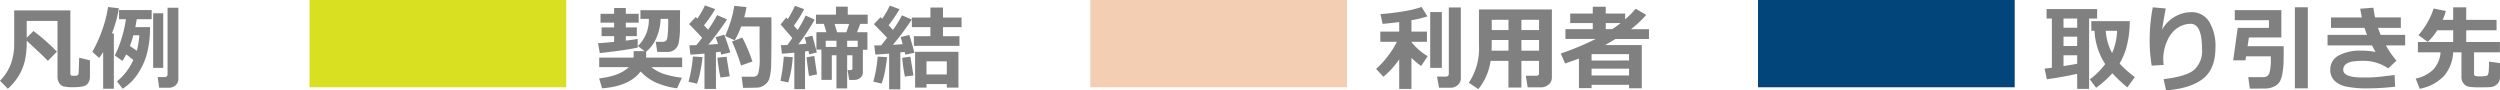
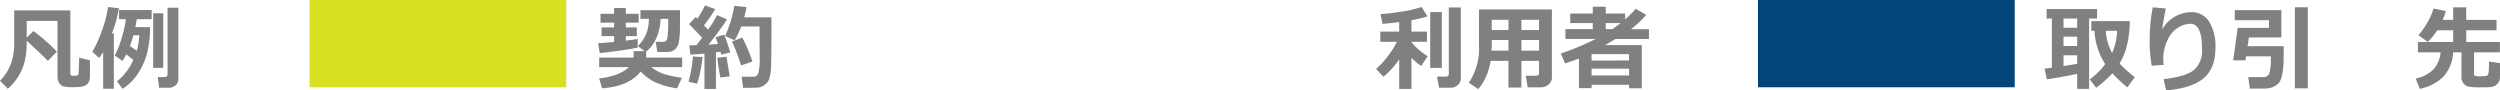
<svg xmlns="http://www.w3.org/2000/svg" width="486.977" height="17.598" viewBox="0 0 486.977 17.598">
  <g id="img_industry_legend" transform="translate(18981.104 21710.268)">
    <path id="パス_30804" data-name="パス 30804" d="M18.414,797.456a2.057,2.057,0,0,1-.536,1.45q-.537.581-2.593.58a7.9,7.9,0,0,1-2.07-.167,1.53,1.53,0,0,1-.8-.673,2.328,2.328,0,0,1-.316-1.26v-10.8H6.1v3.269l1.318-1.309a39.564,39.564,0,0,1,4.57,4.016l-1.766,1.8q-1.09-1.151-4.122-3.92a16.965,16.965,0,0,1-.383,3.986A10.244,10.244,0,0,1,4.51,797.31a11.266,11.266,0,0,1-2.083,2.484L.9,798.229a9.343,9.343,0,0,0,2.145-3.362,11.455,11.455,0,0,0,.615-3.8v-6.539H14.6v12.279c0,.3.143.448.43.448h.651a.545.545,0,0,0,.268-.062.439.439,0,0,0,.175-.184.669.669,0,0,0,.08-.229q.012-.105.048-1.09l.07-1.942,2.092.5Z" transform="translate(-18982 -22492.771)" fill="gray" />
    <path id="パス_30805" data-name="パス 30805" d="M23.073,799.793H20.99v-7.181a7.345,7.345,0,0,1-.791,1.169l-1.319-1.186a24.633,24.633,0,0,0,1.938-4.294,22.2,22.2,0,0,0,1.121-4.434l2.109.246a22.548,22.548,0,0,1-1.362,4.9h.387Zm7.04-12.006a19.1,19.1,0,0,1-.752,5.726,13.647,13.647,0,0,1-1.859,3.705,9.936,9.936,0,0,1-2.715,2.575l-1.1-1.441a11.309,11.309,0,0,0,3.173-4.166q-.624-.519-1.38-1.09-.335.649-.73,1.283L23.257,793.3a19.225,19.225,0,0,0,1.279-3.187,22.7,22.7,0,0,0,.883-3.871H24.083v-1.784h6.355v1.784H27.529q-.123.836-.273,1.547Zm-2.567,4.6a14.342,14.342,0,0,0,.484-3.015H26.87a21.331,21.331,0,0,1-.668,2.092q.447.3,1.344.923m5.142,3.34h-1.96V785.089h1.96Zm2.953,2.2a1.518,1.518,0,0,1-.554,1.187,1.87,1.87,0,0,1-1.265.483H31.9l-.29-2.083h1.318c.4,0,.607-.182.607-.545V784.008h2.109Z" transform="translate(-18982 -22492.771)" fill="gray" />
    <path id="パス_30806" data-name="パス 30806" d="M125.116,791.769q-2.392.527-7.384,1.072l-.341-1.925q1.107-.053,3.129-.255v-1.125h-2.444v-1.7h2.444v-.914h-2.647v-1.732h2.647v-1.133H122.8v1.133h2.506v1.732H122.8v.914h2.145v1.7H122.8v.879q1.31-.157,2.312-.325Zm1.635.817c.006.24.008.454.008.642s0,.36-.008.5h7.021v1.854h-6a8.15,8.15,0,0,0,2.456,1.336,20.051,20.051,0,0,0,3.5.729l-.95,2.057a15.389,15.389,0,0,1-4.324-1.213,9.669,9.669,0,0,1-2.767-2.065q-2.216,2.892-7.506,3.278l-.58-1.925q3.989-.465,5.782-2.2h-5.766v-1.854h6.69c.01-.188.017-.414.017-.677,0-.182,0-.378-.01-.589h2.127l-1.292-.984a7.1,7.1,0,0,0,2.136-5.291h-1.635v-1.7h7.717l-.026,3.138a15.6,15.6,0,0,1-.251,3.278,2.416,2.416,0,0,1-.778,1.266,2.158,2.158,0,0,1-1.422.457H128.93l-.308-1.978h1.459a.772.772,0,0,0,.457-.149.744.744,0,0,0,.281-.334,5.792,5.792,0,0,0,.154-1.042q.084-.856.084-2.228,0-.342-.009-.711H129.58a10.257,10.257,0,0,1-.812,3.673,6.877,6.877,0,0,1-2.017,2.725" transform="translate(-18982 -22492.771)" fill="gray" />
    <path id="パス_30807" data-name="パス 30807" d="M137.745,793.624a26.273,26.273,0,0,1-.439,2.816,14.23,14.23,0,0,1-.642,2.36l-1.652-.377a26.185,26.185,0,0,0,.861-4.914Zm2.611,6.2h-2.233v-6.882q-1.774.166-2.751.2l-.184-1.819q.492,0,1.362-.027.448-.544,1.116-1.432-1.178-1.3-2.549-2.663l1.3-1.38c.111.1.217.208.317.307a16.282,16.282,0,0,0,1.476-2.575l2,.721a24.665,24.665,0,0,1-2.188,3.164l.8.844a20.857,20.857,0,0,0,1.749-2.839l1.943.844a57.016,57.016,0,0,1-3.63,4.913q.843-.052,1.872-.132-.351-1.046-.475-1.31l1.688-.5q.483,1.239,1.195,3.454l-1.8.431a3.581,3.581,0,0,0-.131-.571q-.291.043-.879.123Zm2.68-2.461-1.8.246a36.629,36.629,0,0,1-.607-3.867l1.784-.185Zm2.611,2.25-.29-2.162h2.267a.97.97,0,0,0,1-.756,10.923,10.923,0,0,0,.255-2.742l-.026-2.663v-3.63h-3.586a16.441,16.441,0,0,1-1.257,2.7l-1.855-.844a31.612,31.612,0,0,0,1.169-3.173,20.791,20.791,0,0,0,.6-2.7l2.373.237a16.64,16.64,0,0,1-.439,2h5.3q.009.641.009,2.03,0,5.5-.061,7.022a10.387,10.387,0,0,1-.383,3,2.593,2.593,0,0,1-.87,1.1,2.745,2.745,0,0,1-1.164.514q-.3.054-3.041.071m1.819-5.133-2.215.773a40.467,40.467,0,0,0-1.766-4.667l2-.773a31.286,31.286,0,0,1,1.978,4.667" transform="translate(-18982 -22492.771)" fill="gray" />
-     <path id="パス_30808" data-name="パス 30808" d="M155.315,793.641a21.463,21.463,0,0,1-.879,4.913l-1.512-.307a33.634,33.634,0,0,0,.642-4.72Zm2.391,6.223h-2.083v-7.1q-1.609.159-2.417.193l-.194-1.661q.624,0,1.266-.026.457-.624.949-1.354-.738-.914-2.285-2.645l1.1-1.354.307.317a21.637,21.637,0,0,0,1.4-2.6l1.784.651a21.643,21.643,0,0,1-2,3.216q.412.457.738.835a22.633,22.633,0,0,0,1.556-2.812l1.758.809a43.624,43.624,0,0,1-3.182,4.816q.606-.043,1.582-.141-.264-.948-.36-1.186l1.511-.378q.316,1.134.879,3.278l-1.511.361a6.1,6.1,0,0,0-.141-.66l-.65.106Zm2.346-2.874-1.573.316q-.228-1.521-.483-3.647l1.529-.255q.026.369.527,3.586m8.921-.4a1.324,1.324,0,0,1-.488,1.068,1.732,1.732,0,0,1-1.147.409H166.31L166,796.155h.563a.334.334,0,0,0,.378-.378v-2.514h-1.028v6.46h-2.083v-6.46h-.906v4.8H160.9v-5.9h-.976v-3.383h1.952l-.493-1.626h-1.546v-1.793h3.9v-1.556h2.294v1.556h3.885v1.793h-1.451l-.615,1.626h2.013V792.2h-.888Zm-7.233-4.948h2.092v-1.2H161.74Zm2.215-2.856h1.8l.554-1.626h-2.839Zm1.96,2.856h2.057v-1.2h-2.057Z" transform="translate(-18982 -22492.771)" fill="gray" />
-     <path id="パス_30809" data-name="パス 30809" d="M173.675,793.641a26.706,26.706,0,0,1-.43,2.883,13.015,13.015,0,0,1-.616,2.259l-1.617-.378a25.415,25.415,0,0,0,.844-4.878Zm2.593,6.258h-2.18v-6.961q-1.819.158-2.68.193l-.22-1.784q.729,0,1.354-.017.483-.581,1.151-1.459-1.02-1.108-2.575-2.664l1.3-1.362c.112.106.217.208.317.308a16.905,16.905,0,0,0,1.494-2.558l1.89.7a27.853,27.853,0,0,1-2.127,3.129l.843.9a21.02,21.02,0,0,0,1.758-2.839l1.907.826a53.782,53.782,0,0,1-3.665,4.922q.826-.043,1.89-.123-.308-1.143-.4-1.38l1.687-.413q.423,1.248,1.011,3.472l-1.784.36q-.027-.141-.123-.536-.325.044-.844.105Zm2.558-2.7-1.661.219a29.428,29.428,0,0,1-.519-3.656l1.582-.22Zm8.965-5.757h-8.877v-1.89h3.216v-1.766h-3.612v-1.873h3.612v-1.942h2.453v1.942H188.2v1.873h-3.621v1.766h3.208Zm-2.47,7.435h-3.946v.695h-2.224v-6.979h8.437v6.979h-2.267Zm-3.946-1.872h3.946v-2.558h-3.946Z" transform="translate(-18982 -22492.771)" fill="gray" />
    <rect id="長方形_9187" data-name="長方形 9187" width="50" height="17" transform="translate(-18920.807 -21710.268)" fill="#d9e021" />
    <path id="パス_30965" data-name="パス 30965" d="M273.449,794.072a17.1,17.1,0,0,1-3.076,3.384l-1.424-1.53a15.956,15.956,0,0,0,2.215-2.4,16.521,16.521,0,0,0,1.828-2.878h-3.225v-1.986h3.682V786.8q-1.9.246-3.234.352l-.413-1.907a42.044,42.044,0,0,0,4.24-.5,20.708,20.708,0,0,0,3.767-.883l1.133,1.828a20.226,20.226,0,0,1-3.111.747v2.224h3.023v1.986h-3.023v.044a11.7,11.7,0,0,0,3.164,2.76l-1.274,1.907a14.04,14.04,0,0,1-1.89-1.591v6.056h-2.382Zm8.306,1.652h-2.268V784.852h2.268Zm3.7,2.092a1.613,1.613,0,0,1-.6,1.243,1.932,1.932,0,0,1-1.3.532H281.21l-.4-2.171h1.653q.649,0,.65-.544v-12.92h2.338Z" transform="translate(-18982 -22492.771)" fill="gray" />
    <path id="パス_30966" data-name="パス 30966" d="M300.686,794.362H297.25v5.194h-2.523v-5.194h-3.48a11.184,11.184,0,0,1-2.382,5.5l-1.855-1.24a12.035,12.035,0,0,0,1.978-7.294v-6.979h14.2v13.28a1.7,1.7,0,0,1-.641,1.34,2.29,2.29,0,0,1-1.538.55h-2.54l-.36-2.268h2q.571,0,.572-.43Zm-9.255-1.987h3.3v-2.083h-3.261v.791q0,.58-.035,1.292m3.3-6.011h-3.261v2h3.261Zm5.959,0H297.25v2h3.436Zm-3.436,6.011h3.436v-2.083H297.25Z" transform="translate(-18982 -22492.771)" fill="gray" />
    <path id="パス_30967" data-name="パス 30967" d="M318.22,799.02h-7.3v.65h-2.461v-5.765q-.906.351-2.7.958l-.835-1.943a50.4,50.4,0,0,0,6.794-2.83h-5.889v-1.907h5.326V787h-4.394v-1.854h4.394v-1.336h2.523v1.336h3.779v1.125a19.054,19.054,0,0,0,2.065-2.065l2.039,1.195a20.075,20.075,0,0,1-2.962,2.786h3.5v1.907h-6.531q-1.107.676-2,1.187H320.7v8.411H318.22Zm0-4.737v-1.24h-7.3V794.3Zm-7.3,2.918h7.3v-1.327h-7.3Zm4.034-9.018q.888-.6,1.626-1.187h-2.9v1.187Z" transform="translate(-18982 -22492.771)" fill="gray" />
-     <rect id="長方形_9188" data-name="長方形 9188" width="50" height="17" transform="translate(-18768.721 -21710.268)" fill="#f4ceb3" />
    <path id="パス_30968" data-name="パス 30968" d="M405.512,796.884q-3.551.756-5.907,1.054l-.447-2.065,1.424-.176v-9.58h-1.03v-1.854H409.4l-.017,1.854h-1.547v13.694h-2.32Zm-2.663-8.974h2.663v-1.793h-2.663Zm0,3.551h2.663v-1.819h-2.663Zm0,3.911q1.379-.211,2.663-.448v-1.661h-2.663Zm12.9-8.754a19.062,19.062,0,0,1-.54,4.68,12.5,12.5,0,0,1-1.438,3.573,22.14,22.14,0,0,0,2.972,2.654l-1.46,1.995a28.2,28.2,0,0,1-2.918-2.742,20.263,20.263,0,0,1-3.164,2.813l-1.23-1.635a13.9,13.9,0,0,0,3-2.971,12.967,12.967,0,0,1-2.083-6.477h-.624v-1.89Zm-3.436,6.214a11.426,11.426,0,0,0,.966-4.324h-2.2a10.666,10.666,0,0,0,1.23,4.324" transform="translate(-18982 -22492.771)" fill="gray" />
    <path id="パス_30969" data-name="パス 30969" d="M422.826,800.1l-.483-2.18q4.368-.51,5.928-1.793a4.991,4.991,0,0,0,1.56-4.087q0-4.9-2.233-4.9a4.759,4.759,0,0,0-2.429.734,5.453,5.453,0,0,0-2.066,2.469,8.393,8.393,0,0,0-.822,3.635,9,9,0,0,0,.079,1.169l-2.329.149a28.632,28.632,0,0,1-.4-4.957,33.809,33.809,0,0,1,.606-6.407l2.523.22q-.264,1.38-.721,4.148a6.595,6.595,0,0,1,5.634-3.427,3.987,3.987,0,0,1,3.555,1.854,9.153,9.153,0,0,1,1.217,5.071q0,4.122-2.412,6.03t-7.2,2.276" transform="translate(-18982 -22492.771)" fill="gray" />
    <path id="パス_30970" data-name="パス 30970" d="M445.739,791.5q0,1.854-.017,2.926a14.817,14.817,0,0,1-.206,2.2,5.848,5.848,0,0,1-.5,1.71,2.45,2.45,0,0,1-1.1.985,3.663,3.663,0,0,1-1.6.422q-.8.016-3.178.017l-.3-2.232h2.874a1.176,1.176,0,0,0,1.244-.814,9.046,9.046,0,0,0,.276-2.649c0-.188,0-.384-.009-.589h-4.816l-.114.773h-2.391l.879-6.319h6.082v-1.494h-6.653v-1.96h9.07V789.8h-6.319l-.255,1.7Zm4.7,8.208h-2.522V783.92h2.522Z" transform="translate(-18982 -22492.771)" fill="gray" />
-     <path id="パス_30971" data-name="パス 30971" d="M467.7,794.318,466.1,795.83a8.369,8.369,0,0,0-4.553-1.477,17.616,17.616,0,0,0-2.32.118,2.81,2.81,0,0,0-1.367.528,1.327,1.327,0,0,0-.523,1.1q0,1.5,3.788,1.5l.932-.009h.193q.439,0,1.262-.049t3.836-.434l.088,2.285a49.5,49.5,0,0,1-5.212.325,20.02,20.02,0,0,1-4.333-.356,4.544,4.544,0,0,1-2.289-1.173,2.891,2.891,0,0,1-.788-2.092,3.034,3.034,0,0,1,1.626-2.777,8.746,8.746,0,0,1,4.413-.949,14.225,14.225,0,0,1,2.786.255q-.291-.484-.7-1.284h-8.658V789.3h7.7q-.229-.527-.5-1.371h-6.531V785.9h6.012q-.141-.7-.325-1.7l2.575-.194q.166,1.152.325,1.89h5.019v2.03h-4.456q.166.467.527,1.371h4.772v2.048h-3.744a16.542,16.542,0,0,0,2.057,2.971" transform="translate(-18982 -22492.771)" fill="gray" />
    <path id="パス_30972" data-name="パス 30972" d="M478.742,792.7a7.478,7.478,0,0,1-1.85,4.676,8.78,8.78,0,0,1-4.654,2.417l-.791-1.995a6.639,6.639,0,0,0,3.489-1.811A5.642,5.642,0,0,0,476.3,792.7h-4.421v-2.013h6.873V788.4h-3.094a13.023,13.023,0,0,1-1.854,2.268l-1.82-1.319a13.72,13.72,0,0,0,1.719-2.417,12.971,12.971,0,0,0,1.234-2.768l2.391.474a10.27,10.27,0,0,1-.633,1.741h2.057v-2.444h2.54v2.444H487.2V788.4h-5.906v2.285h6.565V792.7H482.82v4.245a.338.338,0,0,0,.273.352,4.063,4.063,0,0,0,.975.079c.182,0,.445-.014.791-.04s.562-.107.647-.241a2.327,2.327,0,0,0,.179-.9q.054-.694.053-1.7l2.136.307v2.734a1.821,1.821,0,0,1-.259.975,1.883,1.883,0,0,1-.682.663,2.207,2.207,0,0,1-.882.29q-.462.05-1.956.049a14.271,14.271,0,0,1-2.3-.114,1.83,1.83,0,0,1-.99-.6,1.884,1.884,0,0,1-.439-1.318V792.7Z" transform="translate(-18982 -22492.771)" fill="gray" />
    <rect id="長方形_9189" data-name="長方形 9189" width="50" height="17" transform="translate(-18638.66 -21710.268)" fill="#02457a" />
  </g>
</svg>